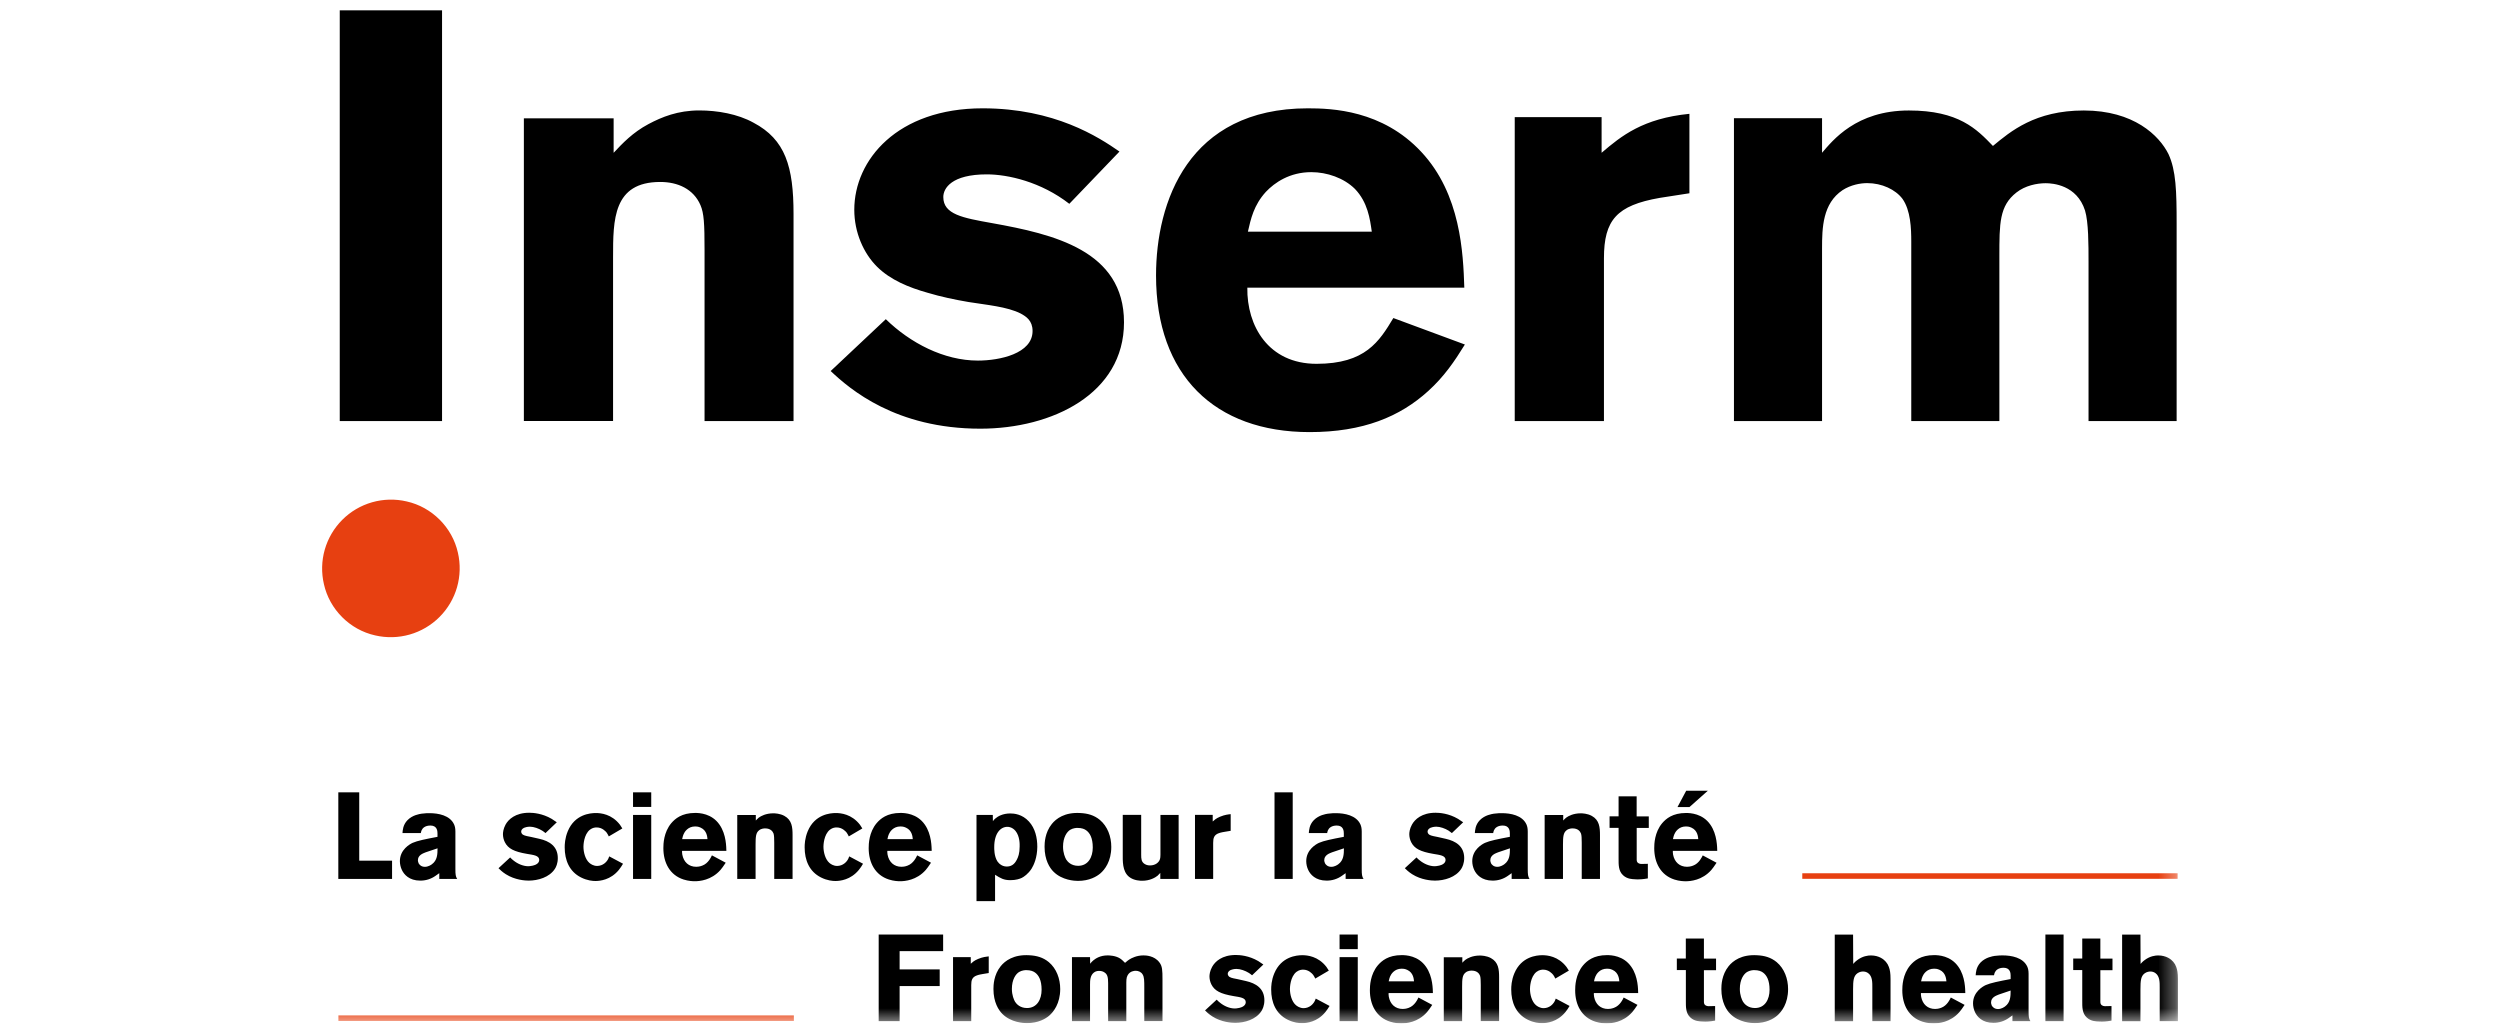
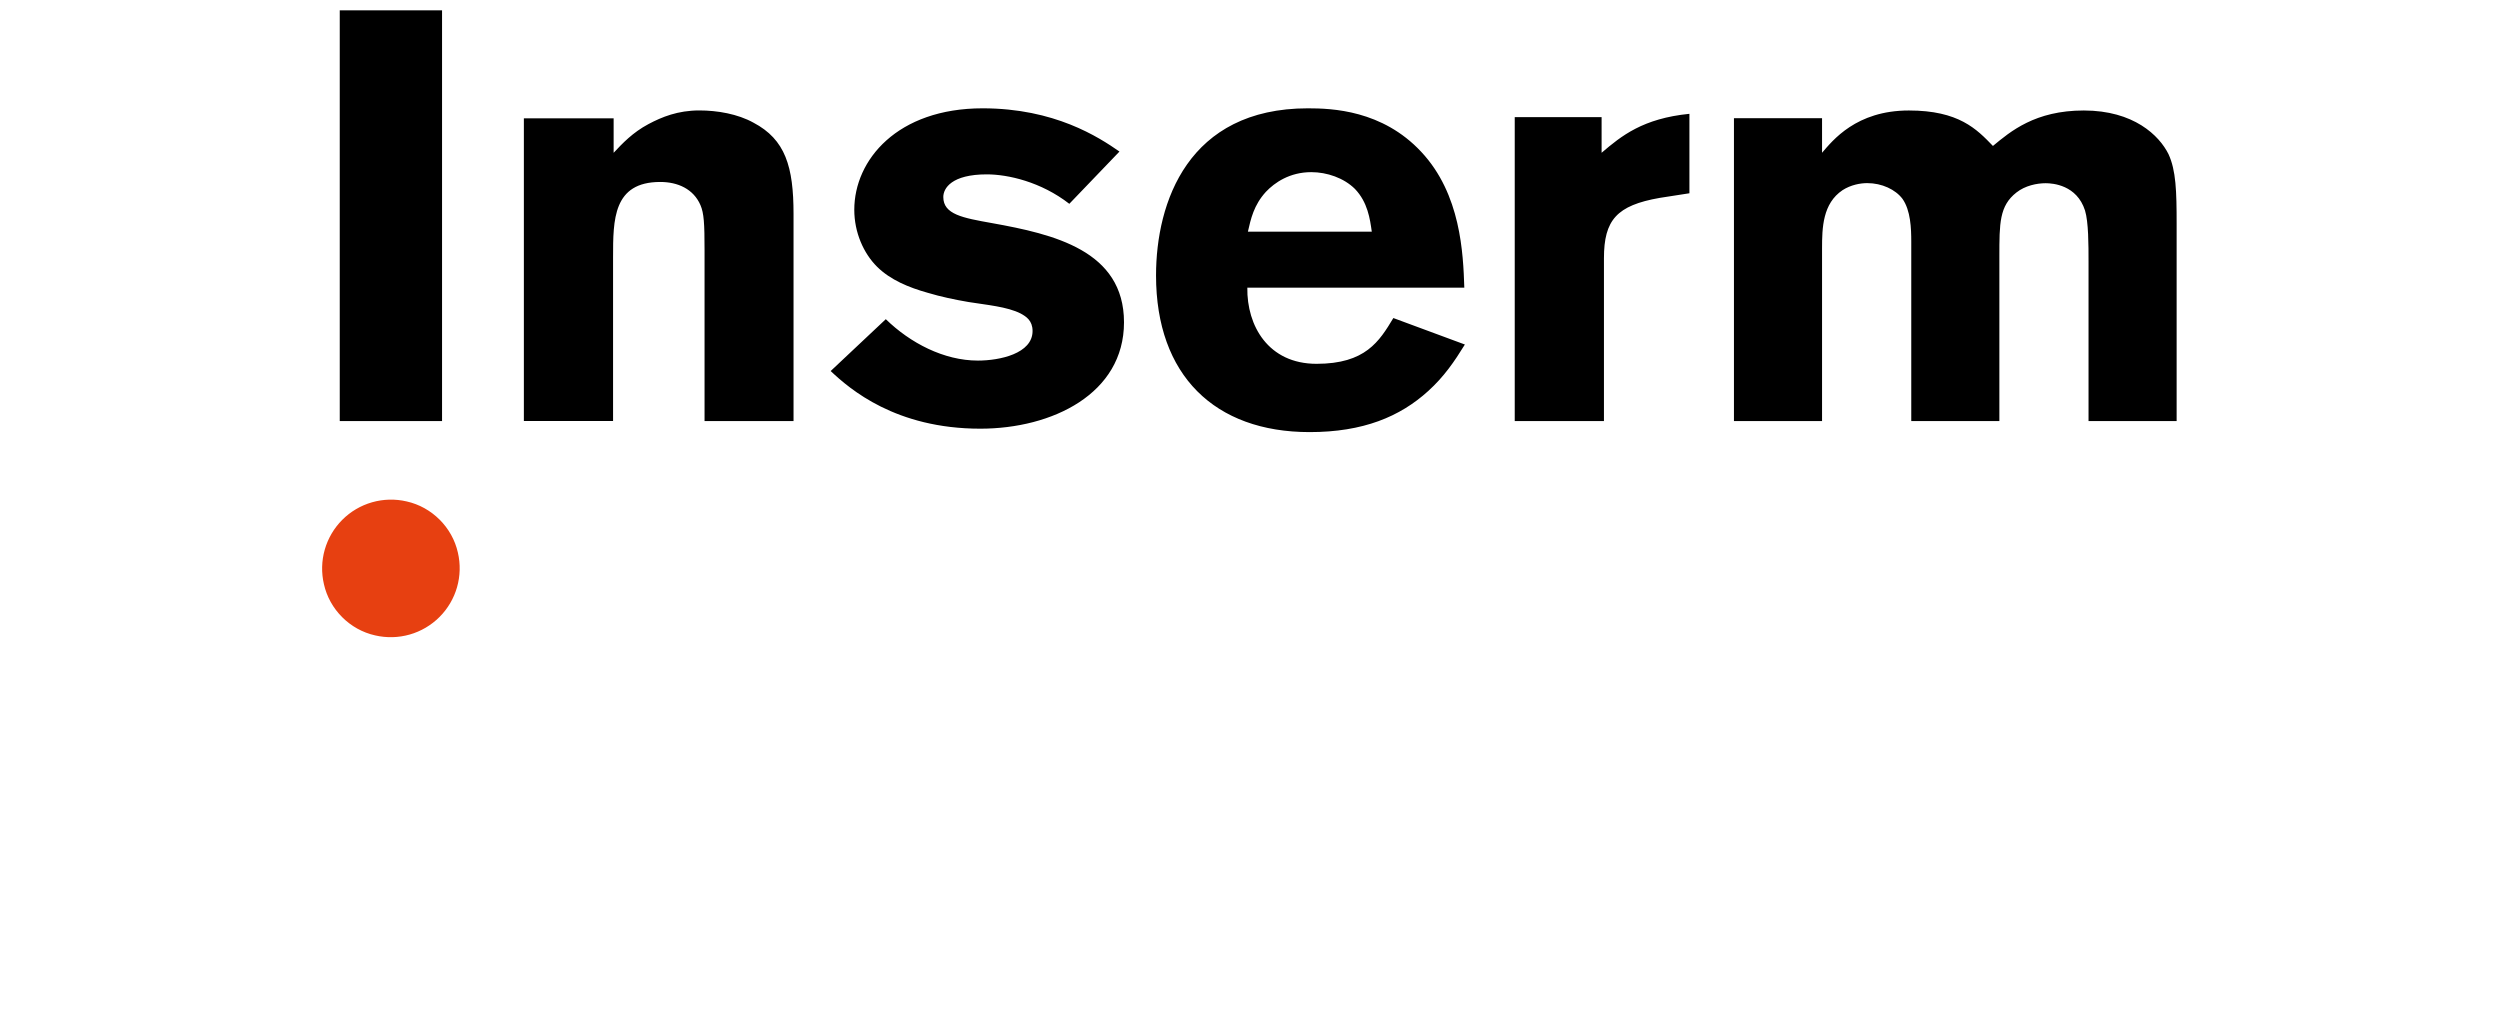
<svg xmlns="http://www.w3.org/2000/svg" width="150" height="62" viewBox="0 0 150 62" fill="none">
  <g clip-path="url(#clip0_190_3526)">
    <path fill-rule="evenodd" clip-rule="evenodd" d="M20.385 25.263H26.523V0.619H20.385V25.263Z" fill="black" />
    <path fill-rule="evenodd" clip-rule="evenodd" d="M36.821 9.165C37.346 8.604 37.962 7.949 38.912 7.443C39.715 7.018 40.668 6.626 41.959 6.626C43.043 6.626 44.265 6.837 45.207 7.36C47.126 8.371 47.612 10.007 47.612 12.832V25.262H42.273V15.026C42.273 13.39 42.237 12.799 42.029 12.31C41.609 11.335 40.665 10.918 39.615 10.918C36.784 10.918 36.784 13.182 36.784 15.443V25.26H31.432V7.099H36.818V9.165H36.821ZM53.148 19.151C54.615 20.579 56.632 21.635 58.676 21.635C59.979 21.635 61.954 21.218 61.954 19.86C61.954 19.232 61.565 18.99 61.248 18.815C60.437 18.398 59.17 18.293 58.112 18.121C57.301 17.982 56.457 17.807 55.654 17.565C54.537 17.251 53.423 16.799 52.618 15.998C51.815 15.198 51.257 13.946 51.257 12.587C51.257 9.593 53.84 6.499 58.959 6.499C63.276 6.499 65.918 8.224 67.168 9.093L64.159 12.229C62.459 10.907 60.473 10.462 59.207 10.462C57.093 10.462 56.598 11.299 56.598 11.821C56.598 12.865 57.762 13.073 59.523 13.387C63.204 14.049 67.44 15.024 67.44 19.34C67.44 23.626 63.134 25.721 58.818 25.721C53.737 25.721 50.99 23.346 49.84 22.262L53.148 19.151ZM83.601 19.082C82.757 20.485 81.926 21.829 78.993 21.829C76.096 21.829 74.804 19.546 74.84 17.262H87.859C87.79 15.198 87.651 11.649 85.276 9.112C82.94 6.604 79.909 6.499 78.473 6.499C71.284 6.499 69.362 12.135 69.362 16.529C69.362 22.518 72.882 25.926 78.576 25.926C81.79 25.926 84.001 25.001 85.698 23.457C86.643 22.599 87.259 21.698 87.893 20.671L83.601 19.082ZM74.873 13.904C75.048 13.14 75.223 12.31 75.954 11.51C76.479 10.954 77.384 10.329 78.676 10.329C79.618 10.329 80.632 10.676 81.296 11.335C82.062 12.132 82.201 13.14 82.307 13.901H74.873V13.904ZM96.098 9.165C97.284 8.151 98.576 7.107 101.365 6.829V11.596L99.584 11.873C97.004 12.326 96.237 13.196 96.237 15.496V25.262H90.884V7.026H96.096V9.165H96.098ZM109.321 9.168C109.957 8.435 111.362 6.629 114.532 6.629C117.526 6.629 118.604 7.746 119.576 8.757C120.629 7.885 122.107 6.629 125.029 6.629C128.023 6.629 129.554 8.129 130.109 9.246C130.562 10.223 130.598 11.476 130.598 13.426V25.262H125.312V15.726C125.312 14.682 125.312 13.323 125.101 12.629C124.609 11.098 123.165 10.993 122.743 10.993C122.215 10.993 121.509 11.135 120.984 11.551C119.962 12.351 119.962 13.396 119.962 15.379V25.265H114.676V14.507C114.676 13.704 114.64 12.626 114.148 11.929C113.726 11.371 112.915 10.987 112.034 10.987C111.612 10.987 111.048 11.093 110.557 11.407C109.359 12.207 109.323 13.668 109.323 14.904V25.262H104.037V7.093H109.323V9.168H109.321Z" fill="black" />
    <path fill-rule="evenodd" clip-rule="evenodd" d="M24.396 30.085C23.712 29.926 22.999 29.944 22.323 30.137C21.648 30.33 21.033 30.692 20.537 31.189C20.041 31.686 19.679 32.301 19.486 32.976C19.293 33.651 19.276 34.365 19.435 35.049C19.771 36.565 20.993 37.788 22.51 38.124C23.194 38.283 23.908 38.265 24.583 38.072C25.258 37.879 25.873 37.517 26.37 37.02C26.867 36.523 27.229 35.908 27.422 35.233C27.615 34.557 27.633 33.844 27.474 33.16C27.138 31.643 25.913 30.421 24.396 30.085Z" fill="#E74011" />
    <mask id="mask0_190_3526" style="mask-type:luminance" maskUnits="userSpaceOnUse" x="-20" y="0" width="151" height="62">
-       <path d="M-19.135 61.404H130.674V0.618H-19.135V61.404Z" fill="white" />
-     </mask>
+       </mask>
    <g mask="url(#mask0_190_3526)">
-       <path fill-rule="evenodd" clip-rule="evenodd" d="M20.299 52.735V47.54H21.554V51.64H23.524V52.735H20.299ZM25.543 51.138C25.502 51.151 25.457 51.168 25.416 51.19C25.143 51.307 25.074 51.471 25.074 51.618C25.074 51.64 25.082 51.721 25.116 51.796C25.157 51.871 25.265 52.01 25.493 52.01C25.693 52.01 25.866 51.893 25.916 51.854C26.238 51.618 26.252 51.257 26.252 50.899L25.543 51.138ZM26.357 52.735V52.39C26.279 52.449 26.207 52.501 26.129 52.551C25.862 52.74 25.543 52.84 25.215 52.837C24.546 52.837 24.238 52.462 24.116 52.204C24.036 52.037 23.994 51.853 23.993 51.668C23.993 50.976 24.593 50.646 24.757 50.571C25.035 50.446 25.543 50.343 26.249 50.21V49.996C26.249 49.862 26.227 49.532 25.827 49.532C25.504 49.532 25.354 49.688 25.299 49.812C25.285 49.843 25.263 49.901 25.249 49.982H24.149C24.163 49.826 24.171 49.496 24.449 49.21C24.754 48.901 25.163 48.843 25.291 48.821C25.504 48.79 25.682 48.79 25.768 48.79C26.291 48.79 26.996 48.915 27.246 49.468C27.288 49.571 27.324 49.674 27.324 49.896V52.14C27.324 52.471 27.338 52.596 27.432 52.737H26.357V52.735ZM33.293 52.132C32.965 52.64 32.279 52.837 31.715 52.837C31.515 52.837 30.896 52.801 30.352 52.454C30.129 52.315 29.979 52.16 29.91 52.093L30.61 51.446C30.674 51.513 30.738 51.579 30.81 51.629C31.052 51.826 31.388 51.974 31.696 51.974C31.746 51.974 31.846 51.965 31.968 51.938C32.132 51.901 32.354 51.804 32.354 51.593C32.346 51.329 32.018 51.299 31.618 51.232C30.84 51.099 30.485 50.915 30.291 50.532C30.217 50.383 30.178 50.22 30.177 50.054C30.177 49.951 30.199 49.724 30.332 49.479C30.504 49.163 30.924 48.765 31.752 48.765C31.988 48.765 32.538 48.801 33.102 49.132C33.21 49.199 33.31 49.265 33.407 49.337L32.729 49.985C32.666 49.932 32.602 49.882 32.529 49.837C32.329 49.712 32.029 49.601 31.793 49.601C31.635 49.601 31.493 49.646 31.443 49.668C31.307 49.735 31.271 49.829 31.271 49.896C31.271 49.971 31.313 50.035 31.371 50.079C31.479 50.154 31.749 50.19 31.871 50.218L32.363 50.329C32.954 50.462 33.468 50.771 33.468 51.485C33.471 51.807 33.357 52.038 33.293 52.132ZM37.127 52.199C36.635 52.796 35.999 52.86 35.729 52.86C35.566 52.86 35.238 52.837 34.86 52.646C34.16 52.293 33.882 51.61 33.882 50.843C33.882 50.668 33.891 50.299 34.068 49.871C34.488 48.862 35.41 48.782 35.752 48.782C36.043 48.782 36.702 48.84 37.199 49.487C37.24 49.546 37.271 49.59 37.34 49.707L36.527 50.185C36.518 50.163 36.463 50.046 36.404 49.962C36.34 49.882 36.132 49.646 35.799 49.646C35.721 49.646 35.563 49.654 35.399 49.779C35.021 50.074 35.007 50.729 35.007 50.801C35.007 51.132 35.115 51.56 35.363 51.774C35.435 51.832 35.59 51.957 35.835 51.957C36.191 51.949 36.385 51.707 36.449 51.61C36.485 51.551 36.513 51.507 36.554 51.382L37.382 51.824C37.304 51.954 37.218 52.087 37.127 52.199ZM37.982 52.737H39.074V48.896H37.982V52.737ZM37.982 48.415H39.074V47.54H37.982V48.415ZM42.043 49.66C41.893 49.587 41.771 49.587 41.707 49.587C41.271 49.587 41.071 49.918 41.016 50.051C40.988 50.118 40.957 50.199 40.929 50.346H42.449C42.435 50.218 42.416 49.829 42.043 49.66ZM40.924 51.051C40.924 51.087 40.916 51.176 40.938 51.279C41.024 51.729 41.329 52.007 41.774 52.007C41.838 52.007 41.982 51.999 42.129 51.94C42.502 51.807 42.666 51.418 42.715 51.321L43.543 51.763C43.393 51.99 43.316 52.093 43.229 52.196C42.679 52.821 41.965 52.874 41.688 52.874C41.574 52.874 41.31 52.865 41.016 52.771C40.188 52.507 39.802 51.757 39.802 50.888C39.802 50.651 39.816 49.938 40.279 49.388C40.507 49.124 40.899 48.776 41.713 48.776C41.963 48.776 42.704 48.807 43.168 49.476C43.59 50.074 43.574 50.868 43.582 51.051H40.924ZM46.454 52.735V50.565C46.454 50.307 46.446 50.115 46.413 50.013C46.363 49.879 46.227 49.704 45.913 49.704C45.863 49.704 45.677 49.704 45.541 49.821C45.354 49.968 45.335 50.204 45.335 50.66V52.735H44.235V48.901H45.349V49.232C45.385 49.196 45.427 49.138 45.521 49.062C45.657 48.96 45.957 48.799 46.399 48.799C46.485 48.799 46.799 48.807 47.063 48.954C47.518 49.204 47.554 49.638 47.554 50.11V52.737H46.454V52.735ZM51.527 52.199C51.035 52.796 50.399 52.86 50.127 52.86C49.963 52.86 49.635 52.837 49.257 52.646C48.557 52.293 48.279 51.61 48.279 50.843C48.279 50.668 48.288 50.299 48.465 49.871C48.888 48.862 49.807 48.782 50.149 48.782C50.441 48.782 51.099 48.84 51.599 49.487C51.641 49.546 51.671 49.59 51.74 49.707L50.927 50.185C50.918 50.163 50.863 50.046 50.804 49.962C50.74 49.882 50.532 49.646 50.199 49.646C50.121 49.646 49.963 49.654 49.799 49.779C49.421 50.074 49.407 50.729 49.407 50.801C49.407 51.132 49.516 51.56 49.763 51.774C49.835 51.832 49.99 51.957 50.235 51.957C50.59 51.949 50.785 51.707 50.849 51.61C50.885 51.551 50.913 51.507 50.954 51.382L51.782 51.824C51.707 51.954 51.621 52.087 51.527 52.199ZM54.36 49.66C54.21 49.587 54.088 49.587 54.024 49.587C53.588 49.587 53.388 49.918 53.332 50.051C53.304 50.118 53.274 50.199 53.246 50.346H54.766C54.754 50.218 54.732 49.829 54.36 49.66ZM53.24 51.051C53.24 51.087 53.232 51.176 53.254 51.279C53.34 51.729 53.646 52.007 54.09 52.007C54.154 52.007 54.299 51.999 54.446 51.94C54.818 51.807 54.982 51.418 55.032 51.321L55.86 51.763C55.71 51.99 55.632 52.093 55.546 52.196C54.996 52.821 54.282 52.874 54.004 52.874C53.891 52.874 53.627 52.865 53.335 52.771C52.507 52.507 52.121 51.757 52.121 50.888C52.121 50.651 52.135 49.938 52.599 49.388C52.827 49.124 53.218 48.776 54.032 48.776C54.282 48.776 55.024 48.807 55.488 49.476C55.91 50.074 55.893 50.868 55.902 51.051H53.24ZM60.927 49.851C60.84 49.749 60.727 49.668 60.599 49.632C60.527 49.61 60.471 49.61 60.441 49.61C60.035 49.61 59.654 49.993 59.654 50.824C59.654 50.904 59.641 51.368 59.846 51.685C59.904 51.765 59.974 51.84 60.06 51.89C60.11 51.926 60.238 51.993 60.41 51.993C60.788 51.993 60.938 51.712 61.002 51.596C61.088 51.435 61.179 51.207 61.179 50.793C61.182 50.682 61.199 50.182 60.927 49.851ZM61.896 52.118C61.688 52.44 61.432 52.61 61.31 52.671C61.188 52.729 60.968 52.81 60.618 52.81C60.227 52.81 60.027 52.693 59.704 52.485V54.068H58.59V48.896H59.568L59.574 49.271C59.632 49.199 59.652 49.16 59.732 49.101C59.868 48.985 60.16 48.807 60.618 48.807C60.832 48.807 61.332 48.843 61.738 49.293C62.115 49.704 62.238 50.271 62.238 50.81C62.232 51.462 62.032 51.896 61.896 52.118ZM65.174 49.821C65.074 49.746 64.924 49.674 64.632 49.674C64.582 49.674 64.377 49.688 64.218 49.785C64.018 49.901 63.782 50.235 63.782 50.801C63.782 51.176 63.904 51.457 63.974 51.574C64.06 51.707 64.274 51.949 64.688 51.949C65.293 51.949 65.566 51.426 65.566 50.851C65.566 50.271 65.388 49.976 65.174 49.821ZM66.021 52.404C65.807 52.587 65.371 52.854 64.674 52.854C64.482 52.854 63.724 52.818 63.21 52.301C62.988 52.082 62.674 51.61 62.674 50.807C62.674 50.587 62.688 49.96 63.11 49.438C63.365 49.121 63.879 48.724 64.821 48.782C65.257 48.804 65.643 48.907 65.99 49.193C66.454 49.582 66.677 50.193 66.677 50.812C66.679 51.682 66.279 52.185 66.021 52.404ZM69.618 52.735V52.374C69.54 52.462 69.496 52.507 69.454 52.543C69.318 52.654 68.99 52.846 68.535 52.846C68.449 52.846 68.035 52.846 67.743 52.61C67.329 52.271 67.365 51.654 67.365 51.182V48.893H68.471V51.285C68.471 51.526 68.479 51.712 68.677 51.837C68.74 51.874 68.835 51.926 68.999 51.926C69.349 51.926 69.535 51.721 69.585 51.582C69.621 51.487 69.627 51.39 69.627 51.288V48.896H70.718V52.737H69.618V52.735ZM73.474 49.91C73.438 49.918 73.266 49.94 73.132 49.99C72.841 50.093 72.79 50.285 72.79 50.571V52.735H71.699V48.893H72.763V49.29C72.854 49.21 72.954 49.107 73.199 49.004C73.499 48.879 73.704 48.865 73.841 48.849V49.849L73.474 49.91ZM76.471 52.735H77.563V47.54H76.471V52.735ZM79.924 51.138C79.879 51.151 79.838 51.168 79.796 51.19C79.524 51.307 79.454 51.471 79.454 51.618C79.454 51.64 79.463 51.721 79.499 51.796C79.54 51.871 79.649 52.01 79.877 52.01C80.077 52.01 80.249 51.893 80.299 51.854C80.621 51.618 80.635 51.257 80.635 50.899L79.924 51.138ZM80.738 52.735V52.39C80.66 52.449 80.588 52.501 80.51 52.551C80.243 52.74 79.923 52.84 79.596 52.837C78.924 52.837 78.618 52.462 78.496 52.204C78.416 52.037 78.375 51.853 78.374 51.668C78.374 50.976 78.974 50.646 79.138 50.571C79.415 50.446 79.924 50.343 80.629 50.21V49.996C80.629 49.862 80.607 49.532 80.207 49.532C79.885 49.532 79.735 49.688 79.679 49.812C79.665 49.843 79.643 49.901 79.629 49.982H78.529C78.543 49.826 78.552 49.496 78.829 49.21C79.135 48.901 79.543 48.843 79.671 48.821C79.885 48.79 80.063 48.79 80.149 48.79C80.671 48.79 81.377 48.915 81.627 49.468C81.668 49.571 81.704 49.674 81.704 49.896V52.14C81.704 52.471 81.718 52.596 81.813 52.737H80.738V52.735ZM87.674 52.132C87.346 52.64 86.66 52.837 86.096 52.837C85.896 52.837 85.277 52.801 84.732 52.454C84.51 52.315 84.36 52.16 84.29 52.093L84.99 51.446C85.054 51.513 85.118 51.579 85.191 51.629C85.432 51.826 85.768 51.974 86.077 51.974C86.127 51.974 86.227 51.965 86.349 51.938C86.513 51.901 86.735 51.804 86.735 51.593C86.727 51.329 86.399 51.299 85.999 51.232C85.221 51.099 84.865 50.915 84.671 50.532C84.598 50.383 84.559 50.22 84.557 50.054C84.557 49.951 84.579 49.724 84.716 49.479C84.888 49.163 85.307 48.765 86.135 48.765C86.371 48.765 86.921 48.801 87.482 49.132C87.591 49.199 87.691 49.265 87.79 49.337L87.113 49.985C87.05 49.931 86.983 49.882 86.913 49.837C86.713 49.712 86.413 49.601 86.177 49.601C86.018 49.601 85.877 49.646 85.827 49.668C85.691 49.735 85.654 49.829 85.654 49.896C85.654 49.971 85.696 50.035 85.754 50.079C85.86 50.154 86.132 50.19 86.254 50.218L86.746 50.329C87.338 50.462 87.852 50.771 87.852 51.485C87.852 51.807 87.738 52.038 87.674 52.132ZM89.888 51.138C89.846 51.151 89.802 51.168 89.76 51.19C89.488 51.307 89.418 51.471 89.418 51.618C89.418 51.64 89.427 51.721 89.46 51.796C89.502 51.871 89.61 52.01 89.838 52.01C90.038 52.01 90.207 51.893 90.26 51.854C90.582 51.618 90.596 51.257 90.596 50.899L89.888 51.138ZM90.699 52.735V52.39C90.621 52.449 90.549 52.501 90.471 52.551C90.204 52.74 89.884 52.84 89.557 52.837C88.888 52.837 88.579 52.462 88.457 52.204C88.378 52.037 88.336 51.853 88.335 51.668C88.335 50.976 88.935 50.646 89.099 50.571C89.377 50.446 89.885 50.343 90.591 50.21V49.996C90.591 49.862 90.568 49.532 90.168 49.532C89.846 49.532 89.696 49.688 89.641 49.812C89.627 49.843 89.604 49.901 89.591 49.982H88.49C88.504 49.826 88.513 49.496 88.79 49.21C89.096 48.901 89.504 48.843 89.632 48.821C89.846 48.79 90.024 48.79 90.11 48.79C90.632 48.79 91.338 48.915 91.588 49.468C91.629 49.571 91.665 49.674 91.665 49.896V52.14C91.665 52.471 91.679 52.596 91.771 52.737H90.699V52.735ZM94.904 52.735V50.565C94.904 50.307 94.896 50.115 94.86 50.013C94.81 49.879 94.674 49.704 94.36 49.704C94.31 49.704 94.124 49.704 93.988 49.821C93.802 49.968 93.779 50.204 93.779 50.66V52.735H92.679V48.901H93.793V49.232C93.829 49.196 93.871 49.138 93.966 49.062C94.102 48.96 94.402 48.799 94.843 48.799C94.929 48.799 95.243 48.807 95.507 48.954C95.963 49.204 95.999 49.638 95.999 50.11V52.737H94.904V52.735ZM98.202 49.682V51.404C98.202 51.56 98.193 51.646 98.229 51.712C98.293 51.837 98.466 51.837 98.485 51.837C98.613 51.837 98.74 51.829 98.871 51.829V52.704C98.799 52.718 98.543 52.763 98.293 52.763C98.216 52.763 98.138 52.763 98.066 52.754C97.966 52.746 97.638 52.754 97.388 52.518C97.102 52.26 97.115 51.871 97.115 51.518V49.671H96.574V48.979H97.115V47.779H98.199V48.985H98.927V49.676H98.202V49.682ZM101.368 48.424H100.649L101.171 47.446H102.468L101.368 48.424ZM101.49 49.66C101.34 49.587 101.218 49.587 101.154 49.587C100.718 49.587 100.518 49.918 100.463 50.051C100.435 50.118 100.404 50.199 100.377 50.346H101.896C101.882 50.218 101.863 49.829 101.49 49.66ZM100.371 51.051C100.371 51.087 100.363 51.176 100.385 51.279C100.471 51.726 100.777 52.007 101.221 52.007C101.285 52.007 101.429 51.999 101.579 51.94C101.949 51.807 102.115 51.418 102.165 51.324L102.993 51.765C102.843 51.993 102.765 52.096 102.679 52.199C102.129 52.824 101.415 52.876 101.138 52.876C101.024 52.876 100.76 52.868 100.468 52.774C99.641 52.51 99.254 51.76 99.254 50.89C99.254 50.654 99.268 49.94 99.732 49.39C99.96 49.126 100.352 48.779 101.165 48.779C101.415 48.779 102.157 48.81 102.621 49.479C103.04 50.074 103.027 50.871 103.035 51.054H100.371V51.051ZM53.977 57.068V58.163H56.382V59.163H53.977V61.268H52.721V56.074H56.588V57.068H53.977ZM58.957 58.443C58.921 58.451 58.749 58.474 58.615 58.524C58.324 58.626 58.274 58.818 58.274 59.104V61.268H57.182V57.426H58.246V57.824C58.338 57.743 58.438 57.64 58.682 57.538C58.982 57.413 59.191 57.399 59.324 57.382V58.382L58.957 58.443ZM62.104 58.354C62.004 58.282 61.854 58.207 61.563 58.207C61.513 58.207 61.307 58.221 61.149 58.318C60.949 58.435 60.713 58.768 60.713 59.335C60.713 59.71 60.835 59.99 60.904 60.107C60.99 60.24 61.204 60.482 61.618 60.482C62.224 60.482 62.496 59.96 62.496 59.385C62.496 58.804 62.318 58.51 62.104 58.354ZM62.954 60.938C62.74 61.121 62.304 61.388 61.607 61.388C61.416 61.388 60.657 61.351 60.143 60.835C59.921 60.615 59.607 60.143 59.607 59.34C59.607 59.121 59.621 58.493 60.043 57.971C60.299 57.654 60.813 57.257 61.757 57.315C62.193 57.337 62.579 57.44 62.927 57.726C63.391 58.115 63.613 58.726 63.613 59.346C63.61 60.215 63.21 60.715 62.954 60.938ZM68.657 61.268V59.251C68.657 58.854 68.657 58.626 68.557 58.465C68.471 58.318 68.302 58.246 68.143 58.246C68.052 58.246 67.793 58.268 67.657 58.518C67.571 58.674 67.579 58.835 67.579 59.179V61.268H66.488V58.987C66.488 58.621 66.438 58.457 66.274 58.349C66.182 58.282 66.068 58.254 65.952 58.254C65.902 58.254 65.76 58.254 65.638 58.349C65.41 58.526 65.402 58.826 65.402 59.076V61.268H64.318V57.426H65.402L65.41 57.824C65.474 57.743 65.518 57.69 65.596 57.626C65.738 57.51 66.01 57.324 66.46 57.324C66.546 57.324 66.929 57.332 67.202 57.507C67.316 57.582 67.407 57.676 67.502 57.771C67.638 57.654 67.688 57.615 67.766 57.565C67.893 57.485 68.202 57.324 68.607 57.324C68.735 57.324 69.257 57.332 69.563 57.743C69.74 57.971 69.749 58.215 69.749 58.765V61.265H68.657V61.268ZM75.685 60.665C75.357 61.174 74.671 61.371 74.107 61.371C73.907 61.371 73.285 61.335 72.743 60.987C72.521 60.849 72.371 60.693 72.302 60.626L73.002 59.979C73.066 60.046 73.129 60.112 73.202 60.163C73.443 60.362 73.779 60.51 74.088 60.51C74.138 60.51 74.238 60.501 74.36 60.474C74.524 60.438 74.746 60.34 74.746 60.126C74.738 59.862 74.41 59.832 74.01 59.765C73.232 59.632 72.877 59.449 72.682 59.065C72.609 58.916 72.57 58.753 72.568 58.587C72.568 58.485 72.591 58.257 72.727 58.013C72.899 57.696 73.318 57.299 74.146 57.299C74.382 57.299 74.932 57.335 75.496 57.665C75.602 57.732 75.702 57.799 75.802 57.871L75.124 58.518C75.061 58.464 74.994 58.415 74.924 58.371C74.724 58.246 74.424 58.135 74.188 58.135C74.029 58.135 73.888 58.179 73.838 58.201C73.702 58.268 73.665 58.362 73.665 58.429C73.665 58.501 73.707 58.568 73.766 58.612C73.871 58.688 74.143 58.724 74.266 58.751L74.757 58.862C75.349 58.996 75.863 59.304 75.863 60.018C75.863 60.34 75.749 60.568 75.685 60.665ZM79.518 60.729C79.027 61.326 78.391 61.39 78.118 61.39C77.954 61.39 77.627 61.368 77.249 61.176C76.549 60.824 76.271 60.14 76.271 59.374C76.271 59.196 76.279 58.829 76.457 58.401C76.879 57.393 77.799 57.312 78.141 57.312C78.432 57.312 79.091 57.371 79.588 58.018C79.629 58.076 79.66 58.121 79.729 58.237L78.915 58.715C78.907 58.693 78.852 58.576 78.793 58.496C78.729 58.415 78.521 58.179 78.188 58.179C78.11 58.179 77.952 58.188 77.788 58.312C77.41 58.607 77.396 59.263 77.396 59.335C77.396 59.665 77.502 60.093 77.752 60.307C77.824 60.365 77.979 60.49 78.224 60.49C78.579 60.482 78.774 60.24 78.838 60.143C78.874 60.085 78.902 60.04 78.946 59.915L79.774 60.357C79.696 60.487 79.61 60.621 79.518 60.729ZM80.374 61.268H81.466V57.426H80.374V61.268ZM80.374 56.949H81.466V56.074H80.374V56.949ZM84.435 58.193C84.285 58.121 84.163 58.121 84.099 58.121C83.663 58.121 83.463 58.451 83.407 58.585C83.379 58.651 83.352 58.732 83.321 58.879H84.841C84.827 58.751 84.807 58.362 84.435 58.193ZM83.316 59.582C83.316 59.618 83.307 59.707 83.329 59.81C83.415 60.26 83.721 60.538 84.165 60.538C84.229 60.538 84.371 60.529 84.521 60.471C84.893 60.337 85.057 59.949 85.107 59.851L85.935 60.293C85.785 60.521 85.707 60.624 85.621 60.726C85.071 61.351 84.357 61.404 84.079 61.404C83.966 61.404 83.702 61.396 83.407 61.301C82.579 61.038 82.193 60.288 82.193 59.418C82.193 59.182 82.207 58.468 82.671 57.918C82.899 57.654 83.29 57.307 84.104 57.307C84.354 57.307 85.096 57.337 85.56 58.007C85.982 58.604 85.966 59.396 85.974 59.582H83.316ZM88.846 61.268V59.099C88.846 58.84 88.838 58.649 88.804 58.546C88.754 58.413 88.618 58.237 88.304 58.237C88.254 58.237 88.068 58.237 87.932 58.354C87.746 58.501 87.727 58.737 87.727 59.193V61.268H86.627V57.435H87.74V57.765C87.777 57.729 87.818 57.671 87.913 57.596C88.049 57.493 88.349 57.332 88.79 57.332C88.877 57.332 89.191 57.34 89.454 57.485C89.91 57.735 89.946 58.168 89.946 58.64V61.265H88.846V61.268ZM93.921 60.729C93.429 61.326 92.793 61.39 92.521 61.39C92.357 61.39 92.029 61.368 91.652 61.176C90.952 60.824 90.674 60.14 90.674 59.374C90.674 59.196 90.682 58.829 90.86 58.401C91.282 57.393 92.202 57.312 92.543 57.312C92.835 57.312 93.493 57.371 93.99 58.018C94.032 58.076 94.063 58.121 94.132 58.237L93.318 58.715C93.285 58.638 93.244 58.565 93.196 58.496C93.132 58.415 92.924 58.179 92.591 58.179C92.513 58.179 92.354 58.188 92.191 58.312C91.813 58.607 91.799 59.263 91.799 59.335C91.799 59.665 91.904 60.093 92.154 60.307C92.227 60.365 92.382 60.49 92.627 60.49C92.982 60.482 93.177 60.24 93.24 60.143C93.277 60.085 93.304 60.04 93.346 59.915L94.174 60.357C94.099 60.487 94.013 60.621 93.921 60.729ZM96.754 58.193C96.604 58.121 96.482 58.121 96.418 58.121C95.982 58.121 95.782 58.451 95.727 58.585C95.687 58.679 95.658 58.778 95.641 58.879H97.16C97.146 58.751 97.124 58.362 96.754 58.193ZM95.632 59.582C95.632 59.618 95.624 59.707 95.646 59.81C95.732 60.26 96.038 60.538 96.479 60.538C96.543 60.538 96.688 60.529 96.835 60.471C97.207 60.337 97.371 59.949 97.421 59.851L98.249 60.293C98.099 60.521 98.021 60.624 97.935 60.726C97.385 61.351 96.671 61.404 96.393 61.404C96.279 61.404 96.016 61.396 95.724 61.301C94.896 61.038 94.51 60.288 94.51 59.418C94.51 59.182 94.524 58.468 94.988 57.918C95.216 57.654 95.61 57.307 96.421 57.307C96.671 57.307 97.413 57.337 97.877 58.007C98.299 58.604 98.282 59.396 98.29 59.582H95.632ZM102.235 58.215V59.938C102.235 60.093 102.227 60.179 102.263 60.246C102.327 60.371 102.499 60.371 102.521 60.371C102.649 60.371 102.777 60.362 102.907 60.362V61.237C102.835 61.251 102.579 61.296 102.329 61.296C102.252 61.296 102.174 61.296 102.102 61.288C102.002 61.279 101.674 61.288 101.424 61.051C101.138 60.793 101.152 60.404 101.152 60.051V58.204H100.61V57.513H101.149V56.312H102.235V57.518H102.963V58.21H102.235V58.215ZM105.782 58.354C105.682 58.282 105.532 58.207 105.24 58.207C105.19 58.207 104.985 58.221 104.827 58.318C104.627 58.435 104.39 58.768 104.39 59.335C104.39 59.71 104.513 59.99 104.582 60.107C104.668 60.24 104.882 60.482 105.296 60.482C105.902 60.482 106.174 59.96 106.174 59.385C106.174 58.804 105.993 58.51 105.782 58.354ZM106.629 60.938C106.415 61.121 105.979 61.388 105.282 61.388C105.09 61.388 104.332 61.351 103.818 60.835C103.596 60.615 103.282 60.143 103.282 59.34C103.282 59.121 103.296 58.493 103.718 57.971C103.974 57.654 104.488 57.257 105.429 57.315C105.865 57.337 106.249 57.44 106.599 57.726C107.063 58.115 107.285 58.726 107.285 59.346C107.288 60.215 106.888 60.715 106.629 60.938ZM112.34 61.268V59.26C112.34 58.965 112.354 58.576 112.085 58.385C111.993 58.318 111.885 58.29 111.777 58.29C111.718 58.29 111.577 58.304 111.449 58.393C111.213 58.562 111.185 58.826 111.185 59.357V61.271H110.085V56.076H111.185L111.193 57.835C111.215 57.812 111.307 57.701 111.407 57.629C111.749 57.357 112.093 57.326 112.249 57.326C112.749 57.326 113.035 57.568 113.154 57.71C113.232 57.799 113.296 57.91 113.332 58.018C113.396 58.188 113.432 58.379 113.432 58.746V61.268H112.34ZM116.379 58.193C116.229 58.121 116.107 58.121 116.043 58.121C115.607 58.121 115.407 58.451 115.352 58.585C115.324 58.651 115.293 58.732 115.265 58.879H116.785C116.771 58.751 116.749 58.362 116.379 58.193ZM115.257 59.582C115.257 59.618 115.249 59.707 115.271 59.81C115.357 60.26 115.663 60.538 116.107 60.538C116.171 60.538 116.315 60.529 116.463 60.471C116.835 60.337 116.999 59.949 117.049 59.851L117.877 60.293C117.727 60.521 117.649 60.624 117.563 60.726C117.013 61.351 116.299 61.404 116.021 61.404C115.907 61.404 115.643 61.396 115.352 61.301C114.524 61.038 114.138 60.288 114.138 59.418C114.138 59.182 114.152 58.468 114.615 57.918C114.843 57.654 115.238 57.307 116.049 57.307C116.299 57.307 117.04 57.337 117.504 58.007C117.927 58.604 117.91 59.396 117.918 59.582H115.257ZM119.932 59.671C119.89 59.685 119.846 59.701 119.804 59.724C119.532 59.84 119.463 60.004 119.463 60.151C119.463 60.174 119.471 60.254 119.504 60.329C119.546 60.404 119.654 60.543 119.882 60.543C120.082 60.543 120.252 60.426 120.302 60.388C120.624 60.151 120.638 59.79 120.638 59.432L119.932 59.671ZM120.746 61.268V60.924C120.668 60.982 120.596 61.035 120.518 61.085C120.25 61.272 119.931 61.372 119.604 61.371C118.932 61.371 118.627 60.996 118.504 60.737C118.427 60.576 118.382 60.385 118.382 60.201C118.382 59.51 118.982 59.179 119.146 59.104C119.424 58.979 119.932 58.876 120.638 58.743V58.529C120.638 58.396 120.615 58.065 120.218 58.065C119.896 58.065 119.746 58.221 119.69 58.346C119.677 58.376 119.654 58.435 119.64 58.515H118.54C118.554 58.36 118.563 58.029 118.84 57.743C119.146 57.435 119.554 57.376 119.682 57.354C119.896 57.324 120.074 57.324 120.16 57.324C120.682 57.324 121.388 57.449 121.638 58.001C121.679 58.104 121.715 58.207 121.715 58.429V60.674C121.715 61.004 121.729 61.129 121.824 61.268H120.746ZM122.724 61.268H123.815V56.074H122.724V61.268ZM126.021 58.215V59.938C126.021 60.093 126.013 60.179 126.049 60.246C126.113 60.371 126.285 60.371 126.304 60.371C126.432 60.371 126.56 60.362 126.69 60.362V61.237C126.618 61.251 126.363 61.296 126.113 61.296C126.035 61.296 125.954 61.296 125.885 61.288C125.785 61.279 125.457 61.288 125.207 61.051C124.921 60.793 124.935 60.404 124.935 60.051V58.204H124.393V57.513H124.935V56.312H126.021V57.518H126.749V58.21H126.021V58.215ZM129.582 61.268V59.26C129.582 58.965 129.596 58.576 129.324 58.385C129.232 58.318 129.124 58.29 129.018 58.29C128.96 58.29 128.818 58.304 128.69 58.393C128.454 58.562 128.427 58.826 128.427 59.357V61.271H127.327V56.076H128.427L128.435 57.835C128.457 57.812 128.549 57.701 128.649 57.629C128.99 57.357 129.335 57.326 129.49 57.326C129.99 57.326 130.277 57.568 130.396 57.71C130.474 57.799 130.538 57.91 130.574 58.018C130.638 58.188 130.674 58.379 130.674 58.746V61.268H129.582Z" fill="black" />
-     </g>
+       </g>
    <mask id="mask1_190_3526" style="mask-type:luminance" maskUnits="userSpaceOnUse" x="-20" y="0" width="151" height="62">
-       <path d="M-19.135 61.404H130.674V0.618H-19.135V61.404Z" fill="white" />
-     </mask>
+       </mask>
    <g mask="url(#mask1_190_3526)">
-       <path fill-rule="evenodd" clip-rule="evenodd" d="M108.137 52.729H130.657V52.396H108.137V52.729ZM20.304 61.257H47.632V60.924H20.304V61.257Z" fill="#E74011" />
-     </g>
+       </g>
  </g>
  <defs>
    <clipPath id="clip0_190_3526">
      <rect width="150" height="60.786" fill="white" transform="translate(0 0.619)" />
    </clipPath>
  </defs>
</svg>